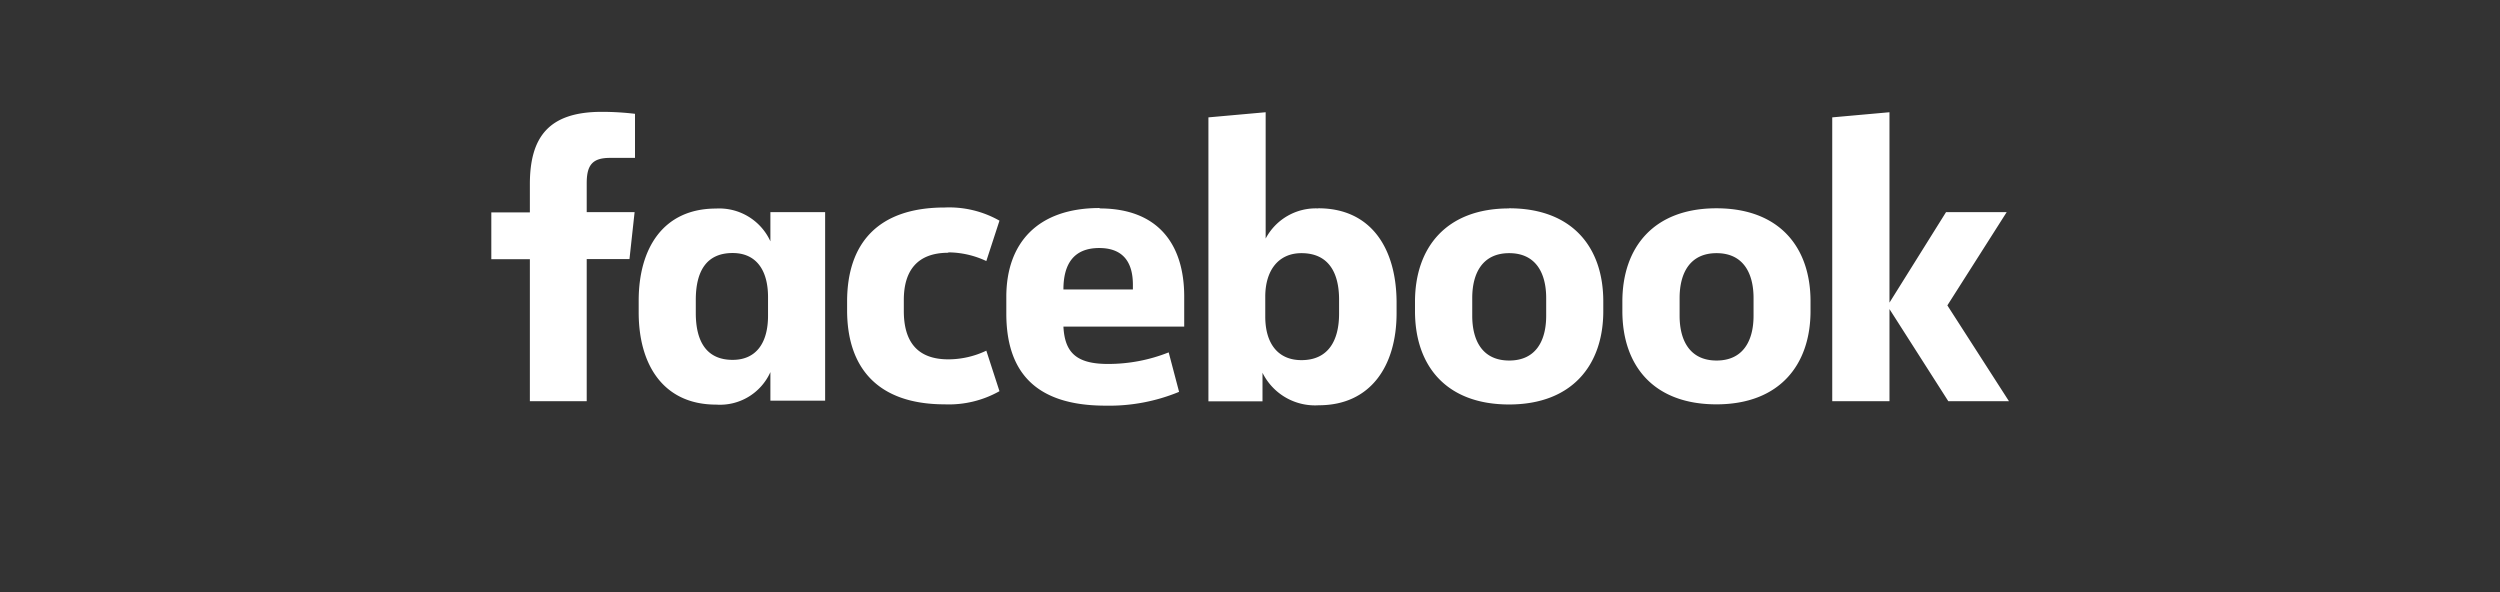
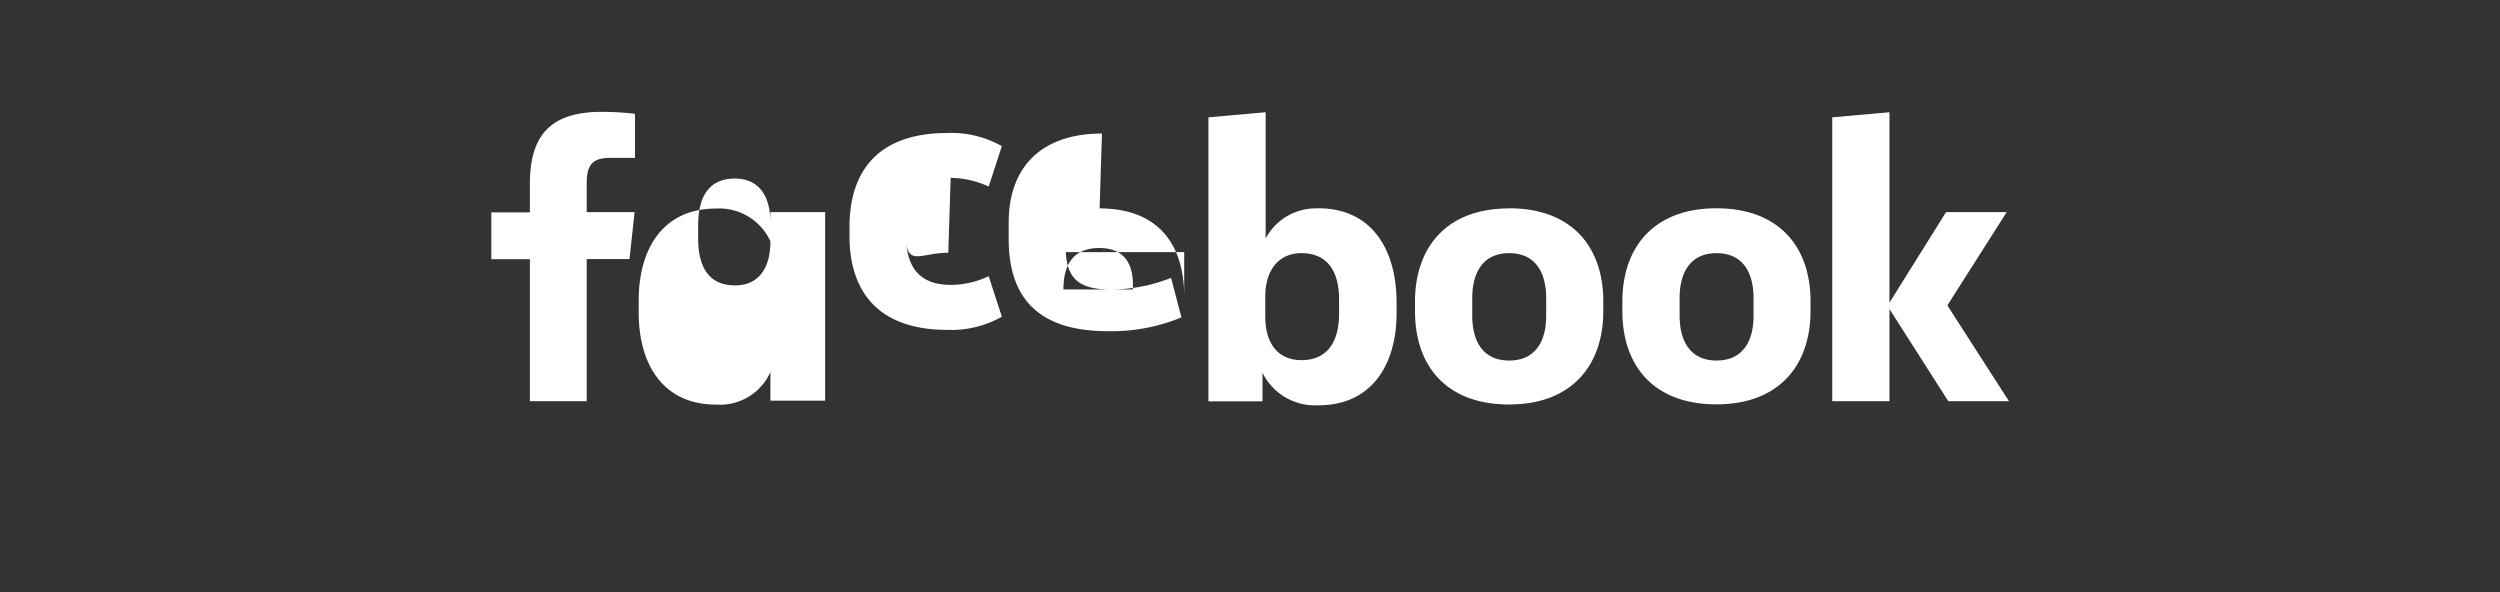
<svg xmlns="http://www.w3.org/2000/svg" id="Calque_1" data-name="Calque 1" viewBox="0 0 190 45">
  <rect x="0" y="0" width="190" height="45" fill="#333333" stroke="none" />
  <defs>
    <style>.cls-1{fill:#fff;}</style>
  </defs>
-   <path class="cls-1" d="M40.27,14v2.14H37.34v3.56h2.93V30.49h4.32V19.69h3.25l.39-3.57H44.59V13.93c0-1.33.39-1.93,1.75-1.93h1.92V8.65a21.34,21.34,0,0,0-2.53-.15C41.72,8.5,40.27,10.4,40.27,14Zm18.28,4.34a4.27,4.27,0,0,0-4.13-2.49c-4,0-5.88,3-5.88,7v.9c0,4,1.9,7,5.88,7a4.2,4.2,0,0,0,4.13-2.47v2.17h4.16V16.12H58.55ZM58.37,24c0,2.06-.9,3.35-2.69,3.35-2,0-2.8-1.42-2.8-3.56v-1c0-2.15.79-3.56,2.8-3.56,1.79,0,2.69,1.3,2.69,3.34Zm13.7-4.82a6.87,6.87,0,0,1,2.89.66l1-3.07a7.75,7.75,0,0,0-4.16-1c-5.1,0-7.42,2.75-7.42,7.15v.66c0,4.41,2.36,7.15,7.42,7.15a7.83,7.83,0,0,0,4.16-1l-1-3.08a6.72,6.72,0,0,1-2.89.66c-2.36,0-3.38-1.35-3.38-3.67v-.85C68.69,20.57,69.72,19.21,72.07,19.21Zm11.5-3.37c-4.73,0-7.09,2.68-7.09,6.75v1.27c0,4.22,2,7,7.54,7a13.89,13.89,0,0,0,5.59-1.05l-.79-3a12.4,12.4,0,0,1-4.62.88c-2.41,0-3.28-.88-3.38-2.84H90V22.54C90,18.55,88,15.84,83.57,15.84ZM86.1,22H80.82c0-1.94.79-3.15,2.72-3.15s2.56,1.22,2.56,2.79Zm14.09-6.16a4.31,4.31,0,0,0-4,2.29V8.53l-4.35.39V30.5h4.11V28.33a4.45,4.45,0,0,0,4.28,2.47c3.94,0,5.91-3,5.91-7v-.91C106.1,18.84,104.18,15.83,100.19,15.83Zm1.58,8c0,2-.79,3.53-2.86,3.53-1.79,0-2.75-1.27-2.75-3.31V22.55c0-2,1-3.31,2.75-3.31,2.08,0,2.86,1.51,2.86,3.53Zm12.92-8c-4.8,0-7.15,3-7.15,7.09v.72c0,4.14,2.36,7.09,7.15,7.09s7.16-3,7.16-7.09v-.72C121.86,18.81,119.51,15.83,114.69,15.83ZM117.51,24c0,1.89-.78,3.4-2.81,3.4s-2.81-1.51-2.81-3.4V22.65c0-1.9.79-3.41,2.81-3.41s2.81,1.51,2.81,3.41Zm12.94-8.17c-4.8,0-7.15,3-7.15,7.09v.72c0,4.14,2.36,7.09,7.15,7.09s7.15-3,7.15-7.09v-.72C137.61,18.81,135.25,15.83,130.45,15.83ZM133.27,24c0,1.89-.79,3.4-2.81,3.4s-2.81-1.51-2.81-3.4V22.65c0-1.9.79-3.41,2.81-3.41s2.81,1.51,2.81,3.41ZM148,23.21l4.51-7.09h-4.61L143.6,23V8.53l-4.35.39V30.49h4.35v-7l4.47,7h4.61Z" />
+   <path class="cls-1" d="M40.27,14v2.14H37.34v3.56h2.93V30.49h4.32V19.69h3.25l.39-3.57H44.59V13.93c0-1.33.39-1.93,1.75-1.93h1.92V8.65a21.34,21.34,0,0,0-2.53-.15C41.72,8.5,40.27,10.4,40.27,14Zm18.28,4.34a4.27,4.27,0,0,0-4.13-2.49c-4,0-5.88,3-5.88,7v.9c0,4,1.9,7,5.88,7a4.2,4.2,0,0,0,4.13-2.47v2.17h4.16V16.12H58.55Zc0,2.06-.9,3.35-2.69,3.35-2,0-2.8-1.42-2.8-3.56v-1c0-2.15.79-3.56,2.8-3.56,1.79,0,2.69,1.3,2.69,3.34Zm13.7-4.82a6.87,6.87,0,0,1,2.89.66l1-3.07a7.75,7.75,0,0,0-4.16-1c-5.1,0-7.42,2.75-7.42,7.15v.66c0,4.41,2.36,7.15,7.42,7.15a7.83,7.83,0,0,0,4.16-1l-1-3.08a6.72,6.72,0,0,1-2.89.66c-2.36,0-3.38-1.35-3.38-3.67v-.85C68.69,20.57,69.72,19.21,72.07,19.21Zm11.5-3.37c-4.73,0-7.09,2.68-7.09,6.75v1.27c0,4.22,2,7,7.54,7a13.89,13.89,0,0,0,5.59-1.05l-.79-3a12.4,12.4,0,0,1-4.62.88c-2.41,0-3.28-.88-3.38-2.84H90V22.54C90,18.55,88,15.84,83.57,15.84ZM86.1,22H80.82c0-1.94.79-3.15,2.72-3.15s2.56,1.22,2.56,2.79Zm14.09-6.16a4.31,4.31,0,0,0-4,2.29V8.53l-4.35.39V30.5h4.11V28.33a4.45,4.45,0,0,0,4.28,2.47c3.94,0,5.91-3,5.91-7v-.91C106.1,18.84,104.18,15.83,100.19,15.83Zm1.58,8c0,2-.79,3.53-2.86,3.53-1.79,0-2.75-1.27-2.75-3.31V22.55c0-2,1-3.31,2.75-3.31,2.08,0,2.86,1.51,2.86,3.53Zm12.92-8c-4.8,0-7.15,3-7.15,7.09v.72c0,4.14,2.36,7.09,7.15,7.09s7.16-3,7.16-7.09v-.72C121.86,18.81,119.51,15.83,114.69,15.83ZM117.51,24c0,1.89-.78,3.4-2.81,3.4s-2.81-1.51-2.81-3.4V22.65c0-1.9.79-3.41,2.81-3.41s2.81,1.51,2.81,3.41Zm12.94-8.17c-4.8,0-7.15,3-7.15,7.09v.72c0,4.14,2.36,7.09,7.15,7.09s7.15-3,7.15-7.09v-.72C137.61,18.81,135.25,15.83,130.45,15.83ZM133.27,24c0,1.89-.79,3.4-2.81,3.4s-2.81-1.51-2.81-3.4V22.65c0-1.9.79-3.41,2.81-3.41s2.81,1.51,2.81,3.41ZM148,23.21l4.51-7.09h-4.61L143.6,23V8.53l-4.35.39V30.49h4.35v-7l4.47,7h4.61Z" />
</svg>